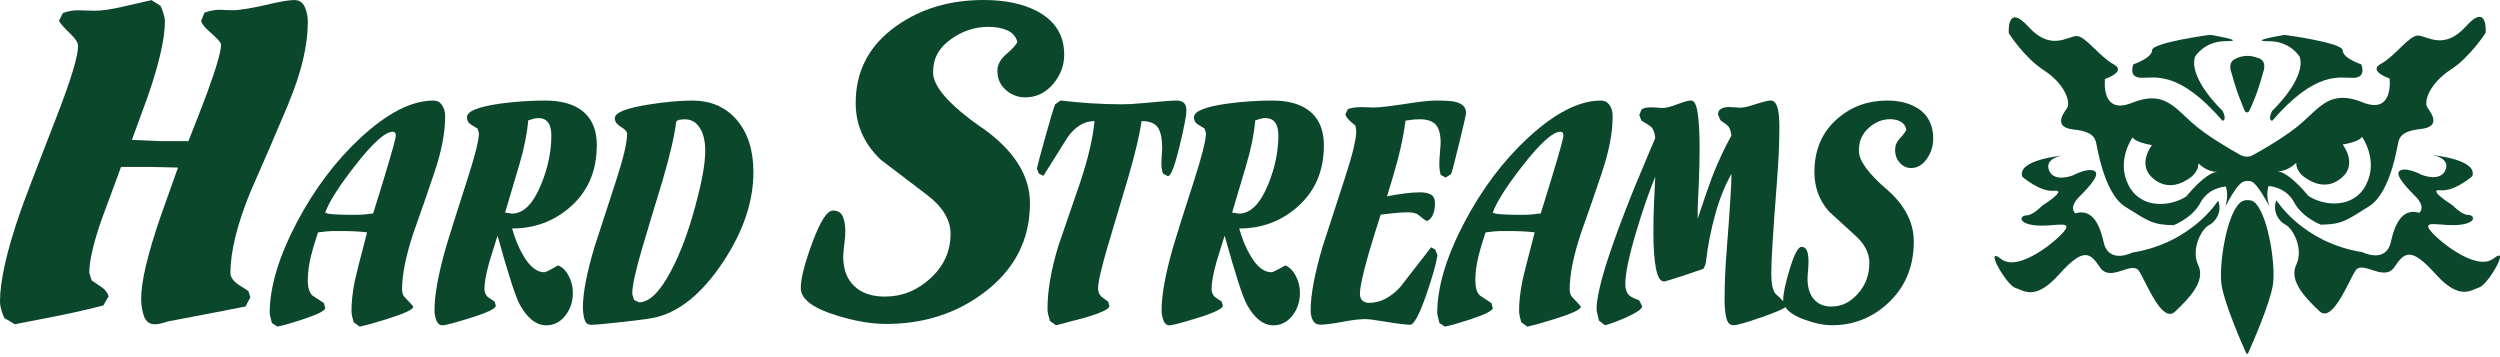
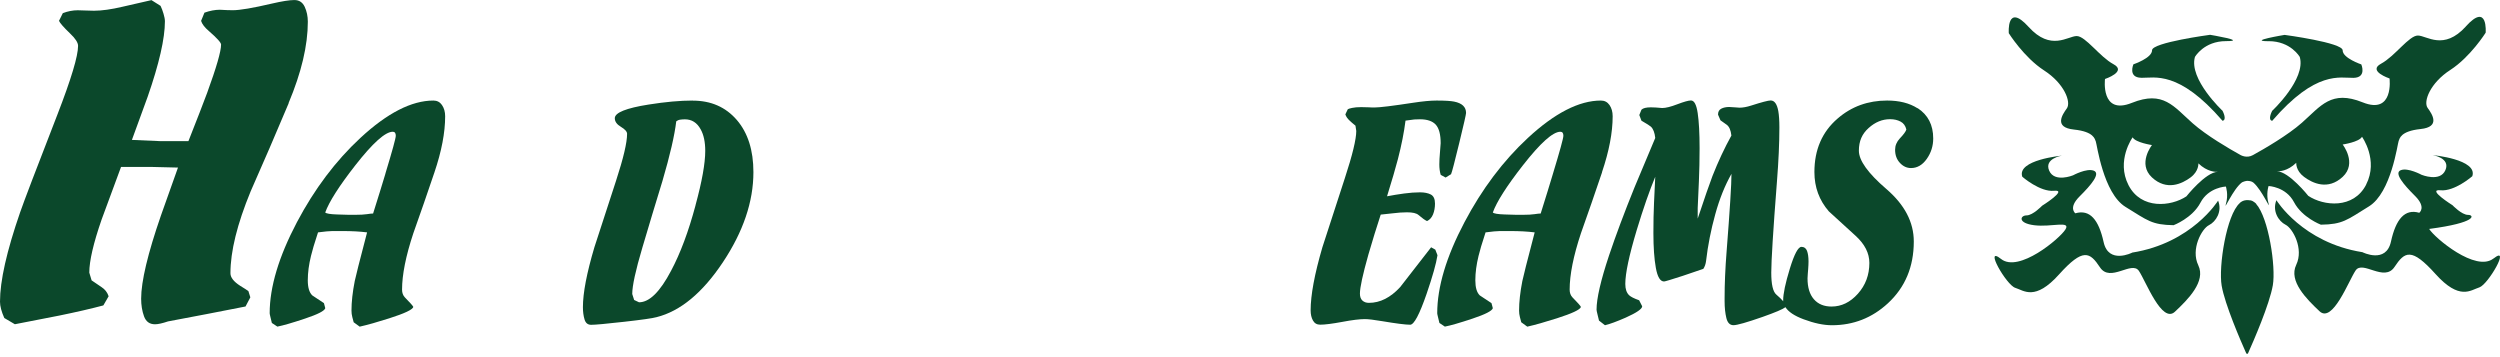
<svg xmlns="http://www.w3.org/2000/svg" width="350" height="50" viewBox="0 0 350 50" fill="none">
  <path d="M40.401 14.431C42.194 10.16 43.096 6.364 43.096 3.037C43.096 2.273 42.946 1.575 42.657 0.95C42.362 0.324 41.881 0.005 41.213 0.005C40.545 0.005 39.481 0.174 38.049 0.505C35.402 1.124 33.585 1.431 32.593 1.431C32.099 1.431 31.492 1.407 30.776 1.365C30.102 1.365 29.38 1.503 28.622 1.774L28.153 2.923C28.292 3.374 28.652 3.843 29.242 4.343C30.379 5.335 30.951 5.967 30.951 6.238C30.951 7.182 30.301 9.438 29.001 12.999C28.466 14.443 27.588 16.699 26.379 19.761H22.48L18.468 19.586C18.871 18.467 19.605 16.446 20.676 13.535C22.282 8.915 23.088 5.395 23.088 2.971C23.088 2.706 23.022 2.351 22.895 1.93C22.769 1.503 22.631 1.136 22.48 0.823L21.205 0.017C21.025 0.066 19.683 0.372 17.181 0.938C15.575 1.317 14.233 1.503 13.156 1.503C12.801 1.503 12.428 1.491 12.049 1.473C11.67 1.449 11.273 1.437 10.876 1.437C10.203 1.437 9.511 1.569 8.795 1.84L8.259 2.917C8.398 3.23 8.903 3.813 9.793 4.667C10.551 5.383 10.93 5.967 10.93 6.418C10.93 7.85 9.968 11.056 8.043 16.025C5.047 23.731 3.309 28.297 2.815 29.735C0.938 35.155 0 39.318 0 42.235C0 42.861 0.205 43.625 0.602 44.521L2.081 45.393C5.119 44.81 7.195 44.407 8.308 44.178C10.72 43.685 12.771 43.21 14.468 42.758L15.207 41.477C15.027 40.936 14.702 40.509 14.215 40.196C13.734 39.877 13.271 39.564 12.825 39.251L12.501 38.169C12.501 36.544 13.072 34.066 14.227 30.733C15.111 28.303 16.02 25.849 16.946 23.37H21.199L24.917 23.46C24.105 25.71 23.311 27.942 22.541 30.144C20.688 35.498 19.761 39.396 19.761 41.82C19.761 42.722 19.894 43.541 20.164 44.286C20.435 45.032 20.947 45.399 21.71 45.399C22.113 45.399 22.721 45.267 23.527 44.996C27.119 44.323 30.734 43.631 34.373 42.909L35.047 41.628L34.776 40.755C34.596 40.617 34.211 40.37 33.621 40.009C32.713 39.426 32.262 38.842 32.262 38.253C32.262 35.197 33.2 31.377 35.089 26.793C36.846 22.835 38.614 18.726 40.413 14.455L40.401 14.431Z" fill="#0B482B" />
-   <path d="M137.403 17.854C132.885 14.678 130.63 12.11 130.63 10.136C130.63 8.163 131.436 6.725 133.06 5.54C134.678 4.355 136.453 3.76 138.39 3.76C139.376 3.76 140.243 3.916 140.983 4.229C141.722 4.548 142.204 5.083 142.432 5.841C142.294 6.244 141.746 6.852 140.796 7.658C140.026 8.332 139.635 9.09 139.635 9.944C139.635 11.021 140.026 11.899 140.814 12.591C141.596 13.283 142.504 13.631 143.539 13.631C145.061 13.631 146.354 13.012 147.413 11.785C148.466 10.551 148.989 9.174 148.989 7.652C148.989 4.921 147.708 2.888 145.157 1.546C143.184 0.517 140.694 0 137.692 0C132.982 0 128.927 1.209 125.516 3.621C121.702 6.304 119.795 9.908 119.795 14.425C119.795 17.469 120.956 20.11 123.284 22.342C125.39 23.954 127.544 25.59 129.757 27.269C131.971 28.947 133.078 30.77 133.078 32.737C133.078 35.149 132.152 37.219 130.293 38.939C128.434 40.66 126.298 41.52 123.886 41.52C122.051 41.52 120.62 41.033 119.591 40.052C118.556 39.072 118.045 37.664 118.045 35.841C118.093 35.167 118.159 34.548 118.231 33.964C118.304 33.387 118.346 32.87 118.346 32.424C118.346 31.528 118.225 30.818 117.979 30.283C117.732 29.747 117.275 29.477 116.607 29.477C115.801 29.477 114.851 30.951 113.75 33.898C112.655 36.846 112.107 38.993 112.107 40.329C112.107 41.845 113.762 43.126 117.076 44.149C119.669 44.955 121.997 45.352 124.061 45.352C129.336 45.352 133.926 43.878 137.818 40.924C142.071 37.706 144.195 33.543 144.195 28.442C144.195 24.544 141.939 21.013 137.421 17.836L137.403 17.854Z" fill="#0B482B" />
  <path d="M61.883 14.709C61.588 14.288 61.191 14.077 60.68 14.077C57.624 14.077 54.219 15.822 50.459 19.305C47 22.511 44.035 26.445 41.568 31.113C39.029 35.938 37.754 40.185 37.754 43.855C37.754 43.921 37.79 44.107 37.868 44.42C37.947 44.733 38.013 44.992 38.061 45.214L38.831 45.725C39.637 45.569 40.93 45.196 42.711 44.6C44.492 44.005 45.436 43.524 45.538 43.145L45.352 42.441C44.907 42.158 44.365 41.797 43.722 41.358C43.301 40.955 43.09 40.251 43.09 39.247C43.09 38.182 43.24 37.039 43.541 35.818C43.692 35.162 44.016 34.067 44.522 32.533C45.454 32.413 46.122 32.347 46.525 32.347H47.993C49.25 32.347 50.387 32.407 51.392 32.533C50.345 36.54 49.767 38.807 49.665 39.343C49.358 40.907 49.208 42.285 49.208 43.476C49.208 43.788 49.244 44.095 49.322 44.39C49.4 44.691 49.461 44.931 49.515 45.118L50.357 45.731C51.458 45.485 52.835 45.094 54.496 44.564C56.643 43.879 57.762 43.349 57.864 42.976C57.834 42.85 57.443 42.405 56.673 41.623C56.415 41.346 56.288 40.985 56.288 40.552C56.288 38.465 56.812 35.836 57.864 32.666C58.839 29.928 59.825 27.083 60.824 24.123C61.823 21.17 62.322 18.553 62.322 16.279C62.322 15.659 62.172 15.136 61.883 14.715V14.709ZM53.96 24.31C53.521 25.765 52.95 27.63 52.234 29.892C52.053 29.892 51.771 29.922 51.374 29.983C50.977 30.043 50.435 30.073 49.749 30.073H48.829C48.697 30.073 48.155 30.055 47.199 30.025C46.242 29.994 45.683 29.904 45.532 29.748C46.068 28.256 47.469 26.054 49.743 23.143C52.192 20.015 53.942 18.445 54.989 18.445C55.266 18.445 55.41 18.631 55.41 19.004C55.41 19.347 54.923 21.116 53.954 24.304L53.96 24.31Z" fill="#0B482B" />
-   <path d="M83.563 20.394C83.563 18.053 82.775 16.357 81.205 15.298C80.014 14.486 78.39 14.077 76.333 14.077C74.275 14.077 72.122 14.222 70.088 14.498C66.942 14.937 65.372 15.569 65.372 16.411C65.372 16.85 65.541 17.175 65.865 17.392C66.196 17.608 66.527 17.813 66.858 17.999C66.882 18.126 66.948 18.342 67.05 18.649C67.05 19.611 66.503 21.795 65.408 25.188C63.784 30.229 62.791 33.375 62.431 34.621C61.366 38.356 60.83 41.286 60.83 43.397C60.83 43.927 60.921 44.42 61.095 44.865C61.276 45.316 61.552 45.545 61.931 45.545C62.34 45.545 63.682 45.19 65.974 44.474C68.266 43.758 69.409 43.193 69.409 42.79L69.252 42.23C68.921 42.014 68.597 41.791 68.284 41.575C67.971 41.262 67.82 40.889 67.82 40.456C67.82 39.59 68.049 38.326 68.506 36.678C68.657 36.148 69.042 34.921 69.655 32.99C71.129 38.308 72.164 41.514 72.747 42.603C73.818 44.564 75.069 45.545 76.495 45.545C77.536 45.545 78.42 45.1 79.13 44.203C79.846 43.307 80.201 42.242 80.201 41.003C80.201 40.173 80.014 39.391 79.641 38.663C79.268 37.935 78.775 37.436 78.161 37.153C78.131 37.153 77.788 37.346 77.133 37.719C76.651 37.983 76.333 38.11 76.182 38.11C75.166 38.11 74.215 37.364 73.325 35.884C72.669 34.801 72.122 33.502 71.689 31.986C74.781 31.986 77.451 31.017 79.707 29.086C82.27 26.902 83.545 24.003 83.545 20.381L83.563 20.394ZM75.773 25.772C74.66 28.527 73.289 29.904 71.665 29.904L70.714 29.76C71.346 27.636 72.007 25.417 72.693 23.101C73.379 20.785 73.794 18.703 73.95 16.856C74.203 16.766 74.456 16.688 74.708 16.622C74.961 16.562 75.178 16.532 75.358 16.532C76.579 16.532 77.187 17.344 77.187 18.974C77.187 21.194 76.718 23.462 75.779 25.778L75.773 25.772Z" fill="#0B482B" />
  <path d="M96.99 14.077C95.209 14.077 93.146 14.264 90.806 14.637C87.648 15.136 86.072 15.774 86.072 16.55C86.072 17.013 86.354 17.416 86.932 17.759C87.503 18.102 87.792 18.427 87.792 18.739C87.792 19.954 87.281 22.138 86.246 25.308C85.217 28.473 84.207 31.583 83.214 34.621C82.143 38.224 81.608 41.021 81.608 43C81.608 43.656 81.686 44.228 81.837 44.727C81.987 45.226 82.294 45.473 82.757 45.473C83.34 45.473 84.874 45.334 87.359 45.052C89.837 44.775 91.365 44.558 91.919 44.402C95.251 43.566 98.349 41.003 101.201 36.72C104.052 32.437 105.478 28.232 105.478 24.099C105.478 21.031 104.702 18.595 103.15 16.79C101.592 14.992 99.547 14.089 96.996 14.089L96.99 14.077ZM97.375 28.743C96.388 32.431 95.245 35.481 93.952 37.905C92.406 40.853 90.914 42.321 89.464 42.321L88.779 41.996L88.514 41.16C88.514 40.017 88.983 37.857 89.921 34.699C90.854 31.535 91.798 28.418 92.737 25.357C93.802 21.729 94.445 18.944 94.674 16.989C94.824 16.868 95.005 16.784 95.221 16.754C95.438 16.724 95.66 16.706 95.883 16.706C96.846 16.706 97.579 17.169 98.091 18.102C98.524 18.878 98.734 19.882 98.734 21.122C98.734 22.86 98.283 25.399 97.369 28.743H97.375Z" fill="#0B482B" />
-   <path d="M162.591 22.86C162.591 23.39 162.669 23.871 162.819 24.298L163.505 24.671C163.914 24.671 164.443 23.317 165.105 20.61C165.767 17.903 166.098 16.177 166.098 15.431C166.098 14.931 165.971 14.583 165.713 14.378C165.46 14.174 165.129 14.077 164.726 14.077C164.089 14.077 162.488 14.198 159.92 14.444C158.825 14.553 157.874 14.601 157.062 14.601C155.613 14.601 154.151 14.553 152.677 14.456C151.203 14.36 149.807 14.234 148.484 14.071L147.72 14.595C147.546 14.998 147.094 16.496 146.366 19.094C145.639 21.699 145.242 23.197 145.163 23.6L145.428 24.292L146.078 24.617C147.227 22.788 148.37 20.965 149.519 19.137C150.589 17.681 151.823 16.953 153.23 16.953C153.02 19.305 152.334 22.229 151.161 25.724C150.162 28.635 149.17 31.529 148.177 34.404C147.155 37.743 146.649 40.703 146.649 43.271C146.649 43.518 146.685 43.795 146.763 44.107C146.842 44.414 146.914 44.697 146.992 44.938L147.834 45.539C150.301 44.889 151.708 44.517 152.063 44.426C154.223 43.776 155.306 43.253 155.306 42.85L155.155 42.249C154.957 42.098 154.644 41.864 154.217 41.551C153.892 41.244 153.73 40.853 153.73 40.39C153.73 39.493 154.199 37.466 155.131 34.314C156.07 31.156 156.996 28.046 157.91 24.984C158.951 21.398 159.583 18.721 159.811 16.953C160.924 16.953 161.688 17.247 162.091 17.837C162.5 18.427 162.705 19.431 162.705 20.857C162.705 20.917 162.681 21.2 162.645 21.693C162.609 22.192 162.591 22.577 162.591 22.854V22.86Z" fill="#0B482B" />
-   <path d="M185.348 20.394C185.348 18.053 184.56 16.357 182.99 15.298C181.793 14.486 180.169 14.077 178.117 14.077C176.066 14.077 173.906 14.222 171.879 14.498C168.733 14.937 167.157 15.569 167.157 16.411C167.157 16.85 167.319 17.175 167.656 17.392C167.987 17.608 168.318 17.813 168.643 17.999C168.673 18.126 168.733 18.342 168.835 18.649C168.835 19.611 168.288 21.795 167.199 25.188C165.569 30.229 164.582 33.375 164.227 34.621C163.156 38.356 162.621 41.286 162.621 43.397C162.621 43.927 162.711 44.42 162.886 44.865C163.066 45.316 163.343 45.545 163.728 45.545C164.131 45.545 165.485 45.19 167.771 44.474C170.056 43.758 171.199 43.193 171.199 42.79L171.049 42.23C170.712 42.014 170.387 41.791 170.081 41.575C169.774 41.262 169.617 40.889 169.617 40.456C169.617 39.59 169.846 38.326 170.303 36.678C170.453 36.148 170.838 34.921 171.446 32.99C172.926 38.308 173.955 41.514 174.544 42.603C175.615 44.564 176.86 45.545 178.286 45.545C179.327 45.545 180.211 45.1 180.921 44.203C181.631 43.307 181.991 42.242 181.991 41.003C181.991 40.173 181.805 39.391 181.432 38.663C181.059 37.935 180.572 37.436 179.952 37.153C179.928 37.153 179.585 37.346 178.923 37.719C178.442 37.983 178.123 38.11 177.973 38.11C176.956 38.11 176.006 37.364 175.122 35.884C174.46 34.801 173.918 33.502 173.485 31.986C176.577 31.986 179.248 31.017 181.504 29.086C184.061 26.902 185.342 24.003 185.342 20.381L185.348 20.394ZM177.564 25.772C176.445 28.527 175.073 29.904 173.455 29.904L172.499 29.76C173.13 27.636 173.792 25.417 174.478 23.101C175.164 20.785 175.579 18.703 175.735 16.856C175.988 16.766 176.241 16.688 176.493 16.622C176.746 16.562 176.962 16.532 177.143 16.532C178.364 16.532 178.972 17.344 178.972 18.974C178.972 21.194 178.502 23.462 177.564 25.778V25.772Z" fill="#0B482B" />
  <path d="M200.935 34.945L200.357 34.621C198.901 36.497 197.458 38.35 196.026 40.191C194.672 41.665 193.217 42.399 191.652 42.399C191.267 42.399 190.967 42.291 190.732 42.074C190.504 41.857 190.389 41.532 190.389 41.099C190.389 40.269 190.78 38.447 191.574 35.643C192.14 33.7 192.711 31.835 193.301 30.043C193.71 30.013 194.275 29.952 194.991 29.862C195.707 29.772 196.375 29.724 196.982 29.724C197.776 29.724 198.312 29.85 198.595 30.103C199.106 30.542 199.503 30.825 199.786 30.951C200.171 30.765 200.447 30.452 200.628 30.007C200.808 29.561 200.899 29.056 200.899 28.503C200.899 27.853 200.7 27.432 200.309 27.227C199.918 27.029 199.413 26.927 198.799 26.927C198.137 26.927 197.397 26.981 196.585 27.089C195.773 27.197 194.973 27.33 194.185 27.48C194.871 25.272 195.376 23.54 195.707 22.276C196.212 20.321 196.567 18.529 196.772 16.887C197.409 16.79 197.819 16.736 198.011 16.724C198.204 16.706 198.462 16.7 198.793 16.7C199.81 16.7 200.55 16.953 201.007 17.452C201.464 17.957 201.693 18.823 201.693 20.045C201.693 20.201 201.663 20.622 201.596 21.32C201.536 22.006 201.506 22.577 201.506 23.016C201.506 23.552 201.566 24.039 201.699 24.478L202.384 24.857L203.148 24.388C203.275 24.111 203.654 22.655 204.291 20.033C204.929 17.41 205.248 16.002 205.248 15.816C205.248 14.973 204.688 14.444 203.569 14.222C203.112 14.131 202.294 14.077 201.127 14.077C200.291 14.077 199.19 14.179 197.849 14.384C194.949 14.829 193.156 15.046 192.471 15.046C192.188 15.046 191.887 15.046 191.574 15.022C191.255 15.004 190.925 14.998 190.564 14.998C190.052 14.998 189.637 15.034 189.3 15.106C188.97 15.178 188.765 15.238 188.693 15.292L188.35 16.008C188.446 16.321 188.651 16.616 188.957 16.892C189.108 17.049 189.379 17.277 189.764 17.59L189.878 18.336C189.878 19.491 189.342 21.699 188.272 24.965C187.201 28.232 186.154 31.45 185.132 34.627C184.031 38.392 183.489 41.334 183.489 43.452C183.489 44.011 183.598 44.486 183.814 44.871C184.031 45.262 184.368 45.455 184.825 45.455C185.486 45.455 186.515 45.322 187.917 45.064C189.318 44.799 190.371 44.673 191.087 44.673C191.544 44.673 192.356 44.769 193.529 44.968C195.466 45.292 196.766 45.461 197.428 45.461C197.963 45.461 198.727 44.023 199.719 41.154C200.556 38.717 201.067 36.907 201.247 35.733L200.941 34.945H200.935Z" fill="#0B482B" />
  <path d="M224.275 24.117C225.274 21.164 225.773 18.547 225.773 16.273C225.773 15.653 225.623 15.13 225.334 14.709C225.039 14.288 224.642 14.077 224.131 14.077C221.081 14.077 217.67 15.822 213.91 19.305C210.451 22.511 207.486 26.445 205.025 31.113C202.481 35.938 201.211 40.185 201.211 43.855C201.211 43.921 201.248 44.107 201.326 44.42C201.404 44.733 201.464 44.992 201.518 45.214L202.282 45.725C203.088 45.569 204.388 45.196 206.168 44.6C207.949 44.005 208.887 43.524 208.996 43.145L208.809 42.441C208.364 42.158 207.823 41.797 207.173 41.358C206.752 40.955 206.547 40.251 206.547 39.247C206.547 38.182 206.698 37.039 206.998 35.818C207.149 35.162 207.474 34.067 207.979 32.533C208.911 32.413 209.579 32.347 209.982 32.347H211.456C212.713 32.347 213.844 32.407 214.855 32.533C213.808 36.54 213.231 38.807 213.128 39.343C212.822 40.907 212.671 42.285 212.671 43.476C212.671 43.788 212.707 44.095 212.786 44.39C212.864 44.691 212.924 44.931 212.978 45.118L213.82 45.731C214.921 45.485 216.293 45.094 217.959 44.564C220.101 43.879 221.225 43.349 221.328 42.976C221.298 42.85 220.907 42.405 220.137 41.623C219.878 41.346 219.752 40.985 219.752 40.552C219.752 38.465 220.275 35.836 221.328 32.666C222.302 29.928 223.289 27.083 224.287 24.123L224.275 24.117ZM217.418 24.31C216.984 25.765 216.407 27.63 215.697 29.892C215.517 29.892 215.234 29.922 214.837 29.983C214.446 30.043 213.898 30.073 213.213 30.073H212.292C212.166 30.073 211.624 30.055 210.662 30.025C209.706 29.994 209.152 29.904 208.996 29.748C209.531 28.256 210.933 26.054 213.207 23.143C215.655 20.015 217.406 18.445 218.452 18.445C218.729 18.445 218.873 18.631 218.873 19.004C218.873 19.347 218.386 21.116 217.418 24.304V24.31Z" fill="#0B482B" />
  <path d="M268.448 15.153C267.323 14.437 265.91 14.076 264.195 14.076C261.518 14.076 259.208 14.913 257.271 16.591C255.099 18.456 254.017 20.958 254.017 24.093C254.017 26.204 254.69 28.039 256.038 29.591C257.253 30.71 258.504 31.853 259.786 33.014C261.067 34.181 261.711 35.444 261.711 36.81C261.711 38.488 261.175 39.926 260.104 41.123C259.034 42.32 257.807 42.916 256.417 42.916C255.364 42.916 254.54 42.579 253.944 41.893C253.349 41.213 253.054 40.239 253.054 38.975C253.078 38.512 253.102 38.079 253.144 37.676C253.174 37.273 253.193 36.918 253.193 36.605C253.193 35.986 253.12 35.492 252.982 35.119C252.838 34.746 252.579 34.56 252.2 34.56C251.743 34.56 251.201 35.576 250.576 37.616C249.95 39.655 249.643 41.135 249.643 42.061C249.643 42.103 249.655 42.139 249.655 42.182C249.421 41.905 249.096 41.592 248.687 41.243C248.212 40.84 247.977 39.811 247.977 38.169C247.977 36.527 248.242 32.22 248.771 25.44C249 22.552 249.114 20.02 249.114 17.842C249.114 16.88 249.06 16.116 248.963 15.556C248.783 14.564 248.428 14.065 247.893 14.065C247.562 14.065 246.654 14.299 245.18 14.774C244.542 14.979 243.995 15.075 243.537 15.075C243.435 15.075 243.213 15.063 242.87 15.027C242.527 14.997 242.262 14.979 242.088 14.979C241.654 14.979 241.282 15.057 240.981 15.213C240.674 15.37 240.524 15.647 240.524 16.05L240.866 16.844C241.095 17 241.39 17.211 241.745 17.469C242.1 17.734 242.316 18.239 242.394 18.979C241.432 20.718 240.548 22.607 239.742 24.652C239.326 25.741 238.641 27.72 237.678 30.608V29.116C237.726 28.057 237.78 26.8 237.847 25.35C237.907 23.9 237.943 22.366 237.943 20.748C237.943 18.66 237.853 17.024 237.678 15.839C237.504 14.654 237.191 14.065 236.734 14.065C236.385 14.065 235.753 14.245 234.833 14.594C233.912 14.949 233.209 15.123 232.709 15.123C232.384 15.093 232.084 15.069 231.819 15.051C231.554 15.039 231.326 15.027 231.121 15.027C230.471 15.027 230.026 15.135 229.804 15.358L229.503 16.104L229.804 16.898C230.556 17.331 231.001 17.614 231.127 17.734C231.458 18.047 231.657 18.576 231.735 19.316C230.766 21.614 229.804 23.912 228.841 26.21C227.397 29.777 226.206 32.966 225.268 35.757C224.101 39.264 223.517 41.797 223.517 43.349C223.517 43.445 223.559 43.667 223.65 44.022C223.74 44.383 223.806 44.666 223.86 44.883L224.696 45.532C225.358 45.376 226.333 45.021 227.608 44.462C229.136 43.776 229.906 43.246 229.906 42.879L229.479 42.037C228.781 41.791 228.318 41.556 228.083 41.339C227.722 40.996 227.542 40.467 227.542 39.757C227.542 38.265 228.077 35.751 229.142 32.208C230.056 29.194 230.923 26.703 231.735 24.748C231.681 25.771 231.626 26.962 231.566 28.322C231.5 29.681 231.476 31.125 231.476 32.635C231.476 34.614 231.59 36.238 231.819 37.507C232.048 38.777 232.433 39.408 232.968 39.408C233.094 39.408 233.973 39.144 235.603 38.614C236.619 38.277 237.576 37.947 238.466 37.64C238.671 37.333 238.797 36.96 238.851 36.521C239.104 34.349 239.531 32.184 240.133 30.012C240.728 27.84 241.492 25.951 242.406 24.339C242.406 25.795 242.178 29.41 241.727 35.173C241.534 37.592 241.444 39.769 241.444 41.694V42.163C241.444 43.066 241.528 43.854 241.691 44.522C241.853 45.195 242.19 45.526 242.689 45.526C243.188 45.526 244.554 45.141 246.768 44.365C248.542 43.74 249.607 43.288 249.962 43.006C250.371 43.649 251.207 44.215 252.495 44.696C253.969 45.249 255.298 45.532 256.465 45.532C259.473 45.532 262.084 44.51 264.303 42.464C266.722 40.233 267.931 37.345 267.931 33.808C267.931 31.107 266.649 28.658 264.087 26.457C261.524 24.255 260.243 22.468 260.243 21.103C260.243 19.737 260.694 18.739 261.608 17.921C262.523 17.096 263.521 16.687 264.61 16.687C265.17 16.687 265.651 16.796 266.072 17.018C266.493 17.235 266.764 17.608 266.89 18.131C266.812 18.408 266.505 18.829 265.97 19.388C265.537 19.852 265.314 20.381 265.314 20.964C265.314 21.71 265.537 22.324 265.988 22.805C266.433 23.286 266.95 23.527 267.54 23.527C268.406 23.527 269.146 23.1 269.748 22.246C270.349 21.392 270.65 20.441 270.65 19.388C270.65 17.493 269.922 16.086 268.472 15.141L268.448 15.153Z" fill="#0B482B" />
-   <path d="M349.094 36.184C346.621 38.151 340.876 33.327 340.082 32.051C339.288 30.77 342.061 31.756 344.438 31.462C346.814 31.167 346.417 30.084 345.526 30.084C344.636 30.084 343.349 28.73 343.349 28.73C343.349 28.73 339.685 26.439 341.664 26.637C343.644 26.836 346.122 24.67 346.122 24.67C346.916 22.306 340.576 21.716 340.576 21.716C340.576 21.716 343.102 22.107 342.356 23.822C341.616 25.536 339.018 24.471 339.018 24.471C339.018 24.471 337.105 23.437 336.118 23.822C335.125 24.207 336.467 25.801 338.097 27.425C339.733 29.049 338.693 29.789 338.693 29.789C336.665 29.2 335.426 30.674 334.734 33.826C334.043 36.978 330.74 35.306 330.74 35.306C322.342 33.976 318.697 28.027 318.697 28.027C318.089 29.531 318.991 30.974 319.984 31.468C320.977 31.961 322.559 34.812 321.47 37.08C320.381 39.342 322.908 41.857 324.736 43.577C326.565 45.298 328.797 39.342 329.784 37.868C330.776 36.389 333.79 39.541 335.228 37.375C336.665 35.209 337.604 34.62 340.973 38.362C344.341 42.103 345.875 40.623 347.109 40.233C348.342 39.841 351.566 34.229 349.088 36.196L349.094 36.184Z" fill="#0B482B" />
+   <path d="M349.094 36.184C346.621 38.151 340.876 33.327 340.082 32.051C346.814 31.167 346.417 30.084 345.526 30.084C344.636 30.084 343.349 28.73 343.349 28.73C343.349 28.73 339.685 26.439 341.664 26.637C343.644 26.836 346.122 24.67 346.122 24.67C346.916 22.306 340.576 21.716 340.576 21.716C340.576 21.716 343.102 22.107 342.356 23.822C341.616 25.536 339.018 24.471 339.018 24.471C339.018 24.471 337.105 23.437 336.118 23.822C335.125 24.207 336.467 25.801 338.097 27.425C339.733 29.049 338.693 29.789 338.693 29.789C336.665 29.2 335.426 30.674 334.734 33.826C334.043 36.978 330.74 35.306 330.74 35.306C322.342 33.976 318.697 28.027 318.697 28.027C318.089 29.531 318.991 30.974 319.984 31.468C320.977 31.961 322.559 34.812 321.47 37.08C320.381 39.342 322.908 41.857 324.736 43.577C326.565 45.298 328.797 39.342 329.784 37.868C330.776 36.389 333.79 39.541 335.228 37.375C336.665 35.209 337.604 34.62 340.973 38.362C344.341 42.103 345.875 40.623 347.109 40.233C348.342 39.841 351.566 34.229 349.088 36.196L349.094 36.184Z" fill="#0B482B" />
  <path d="M298.502 35.372C298.502 35.372 295.206 37.044 294.508 33.898C293.816 30.746 292.577 29.272 290.55 29.862C290.55 29.862 289.509 29.122 291.145 27.497C292.782 25.873 294.117 24.279 293.124 23.894C292.132 23.509 290.225 24.544 290.225 24.544C290.225 24.544 287.632 25.608 286.886 23.894C286.146 22.18 288.667 21.789 288.667 21.789C288.667 21.789 282.332 22.378 283.12 24.742C283.12 24.742 285.593 26.908 287.578 26.709C289.557 26.511 285.894 28.803 285.894 28.803C285.894 28.803 284.606 30.156 283.716 30.156C282.826 30.156 282.429 31.239 284.805 31.534C287.181 31.829 289.954 30.842 289.16 32.123C288.366 33.405 282.627 38.229 280.149 36.256C277.676 34.289 280.889 39.902 282.128 40.293C283.367 40.684 284.901 42.164 288.264 38.422C291.633 34.68 292.571 35.27 294.003 37.435C295.441 39.601 298.46 36.449 299.447 37.928C300.439 39.408 302.665 45.364 304.494 43.637C306.323 41.917 308.849 39.402 307.761 37.141C306.672 34.879 308.254 32.021 309.246 31.528C310.239 31.035 311.141 29.597 310.534 28.087C310.534 28.087 306.888 34.036 298.49 35.366L298.502 35.372Z" fill="#0B482B" />
  <path d="M317.614 5.763C320.724 5.763 321.969 7.977 321.969 7.977C322.859 11.075 318.107 15.514 318.107 15.514C318.107 15.514 317.421 16.796 318.107 16.916C324.243 9.8 327.612 10.937 329.495 10.9C331.377 10.864 330.583 9.018 330.583 9.018C330.583 9.018 327.961 8.133 327.973 7.05C327.985 5.968 319.845 4.885 319.845 4.885C319.845 4.885 314.504 5.769 317.614 5.769V5.763Z" fill="#0B482B" />
  <path d="M299.765 10.894C301.648 10.93 305.011 9.799 311.153 16.91C311.839 16.79 311.153 15.508 311.153 15.508C311.153 15.508 306.401 11.069 307.291 7.971C307.291 7.971 308.536 5.757 311.646 5.757C314.756 5.757 309.414 4.873 309.414 4.873C309.414 4.873 301.275 5.955 301.287 7.038C301.299 8.121 298.676 9.005 298.676 9.005C298.676 9.005 297.882 10.852 299.765 10.888V10.894Z" fill="#0B482B" />
-   <path d="M312.428 10.263C312.428 10.263 313 12.453 313.661 14.023C313.661 14.023 314.197 15.425 314.293 15.581C314.383 15.738 314.672 15.774 314.798 15.671C314.925 15.569 315.532 14.077 315.532 14.077C316.218 12.501 316.82 10.197 316.82 10.197C317.157 9.259 316.994 8.711 316.639 8.392C316.447 8.218 316.194 8.116 315.929 8.056C314.191 7.412 312.843 8.296 312.843 8.296C312.332 8.573 312.019 9.138 312.422 10.269L312.428 10.263Z" fill="#0B482B" />
  <path d="M315.876 28.556H315.882C315.882 28.556 315.773 28.406 315.539 28.262C315.328 28.105 315.106 28.027 314.871 28.039C314.835 28.039 314.811 28.021 314.775 28.021C313.969 27.955 313.553 28.436 313.553 28.436H313.566C311.701 30.072 310.576 37.321 311.033 39.998C311.484 42.633 313.704 47.74 314.468 49.455C314.468 49.455 314.6 49.647 314.733 49.455V49.443C315.479 47.782 317.74 42.591 318.198 39.926C318.637 37.345 317.608 30.517 315.864 28.556H315.876Z" fill="#0B482B" />
  <path d="M345.232 3.694C342.115 7.141 339.739 4.975 338.5 4.975C337.261 4.975 335.282 7.881 333.351 8.916C331.42 9.95 334.536 10.985 334.536 10.985C334.536 10.985 335.179 16.104 330.776 14.33C326.373 12.555 324.935 14.823 322.264 17.187C320.285 18.938 316.988 20.845 315.406 21.717C314.534 22.204 313.71 21.717 313.698 21.717C312.067 20.814 308.897 18.962 306.972 17.259C304.301 14.895 302.863 12.633 298.46 14.402C294.056 16.176 294.7 11.057 294.7 11.057C294.7 11.057 297.816 10.022 295.885 8.988C293.954 7.953 291.975 5.047 290.736 5.047C289.497 5.047 287.12 7.213 284.004 3.766C280.888 0.319 281.231 4.65 281.231 4.65C281.231 4.65 283.361 8.049 286.182 9.866C289.003 11.689 289.996 14.293 289.352 15.184C288.709 16.068 287.523 17.843 290.345 18.137C293.166 18.432 293.262 19.467 293.413 19.81C293.563 20.153 294.447 27.047 297.57 28.966C300.692 30.885 301.233 31.474 304.301 31.528C304.301 31.528 306.924 30.542 308.061 28.376C309.198 26.21 311.622 26.114 311.622 26.114C311.622 26.114 312.019 27.245 311.622 28.575C311.303 29.651 312.627 26.457 313.884 25.525C313.896 25.525 314.359 25.284 314.732 25.326C315.105 25.362 315.232 25.398 315.484 25.573C316.693 26.626 317.909 29.537 317.602 28.502C317.205 27.173 317.602 26.042 317.602 26.042C317.602 26.042 320.026 26.138 321.163 28.304C322.3 30.47 324.923 31.456 324.923 31.456C327.991 31.408 328.538 30.819 331.654 28.893C334.776 26.974 335.661 20.081 335.811 19.738C335.961 19.395 336.058 18.36 338.879 18.065C341.7 17.77 340.515 15.996 339.872 15.112C339.228 14.227 340.221 11.617 343.042 9.794C345.863 7.971 347.993 4.578 347.993 4.578C347.993 4.578 348.342 0.247 345.22 3.694H345.232ZM306.094 27.492C303.94 28.918 299.759 29.363 297.991 25.922C296.222 22.481 298.568 19.226 298.568 19.226C298.965 19.966 301.275 20.309 301.275 20.309C301.275 20.309 299.212 22.92 301.275 24.839C303.339 26.758 305.498 25.723 306.683 24.839C307.868 23.955 307.772 22.872 307.772 22.872C309.023 24.075 310.202 24.075 310.479 24.057C308.789 24.093 306.088 27.498 306.088 27.498L306.094 27.492ZM331.263 25.85C329.495 29.291 325.314 28.851 323.16 27.42C323.16 27.42 320.459 24.015 318.769 23.979C319.051 23.997 320.225 23.997 321.476 22.794C321.476 22.794 321.38 23.876 322.565 24.761C323.75 25.645 325.909 26.68 327.973 24.761C330.036 22.842 327.973 20.231 327.973 20.231C327.973 20.231 330.289 19.888 330.68 19.148C330.68 19.148 333.026 22.403 331.257 25.843L331.263 25.85Z" fill="#0B482B" />
</svg>